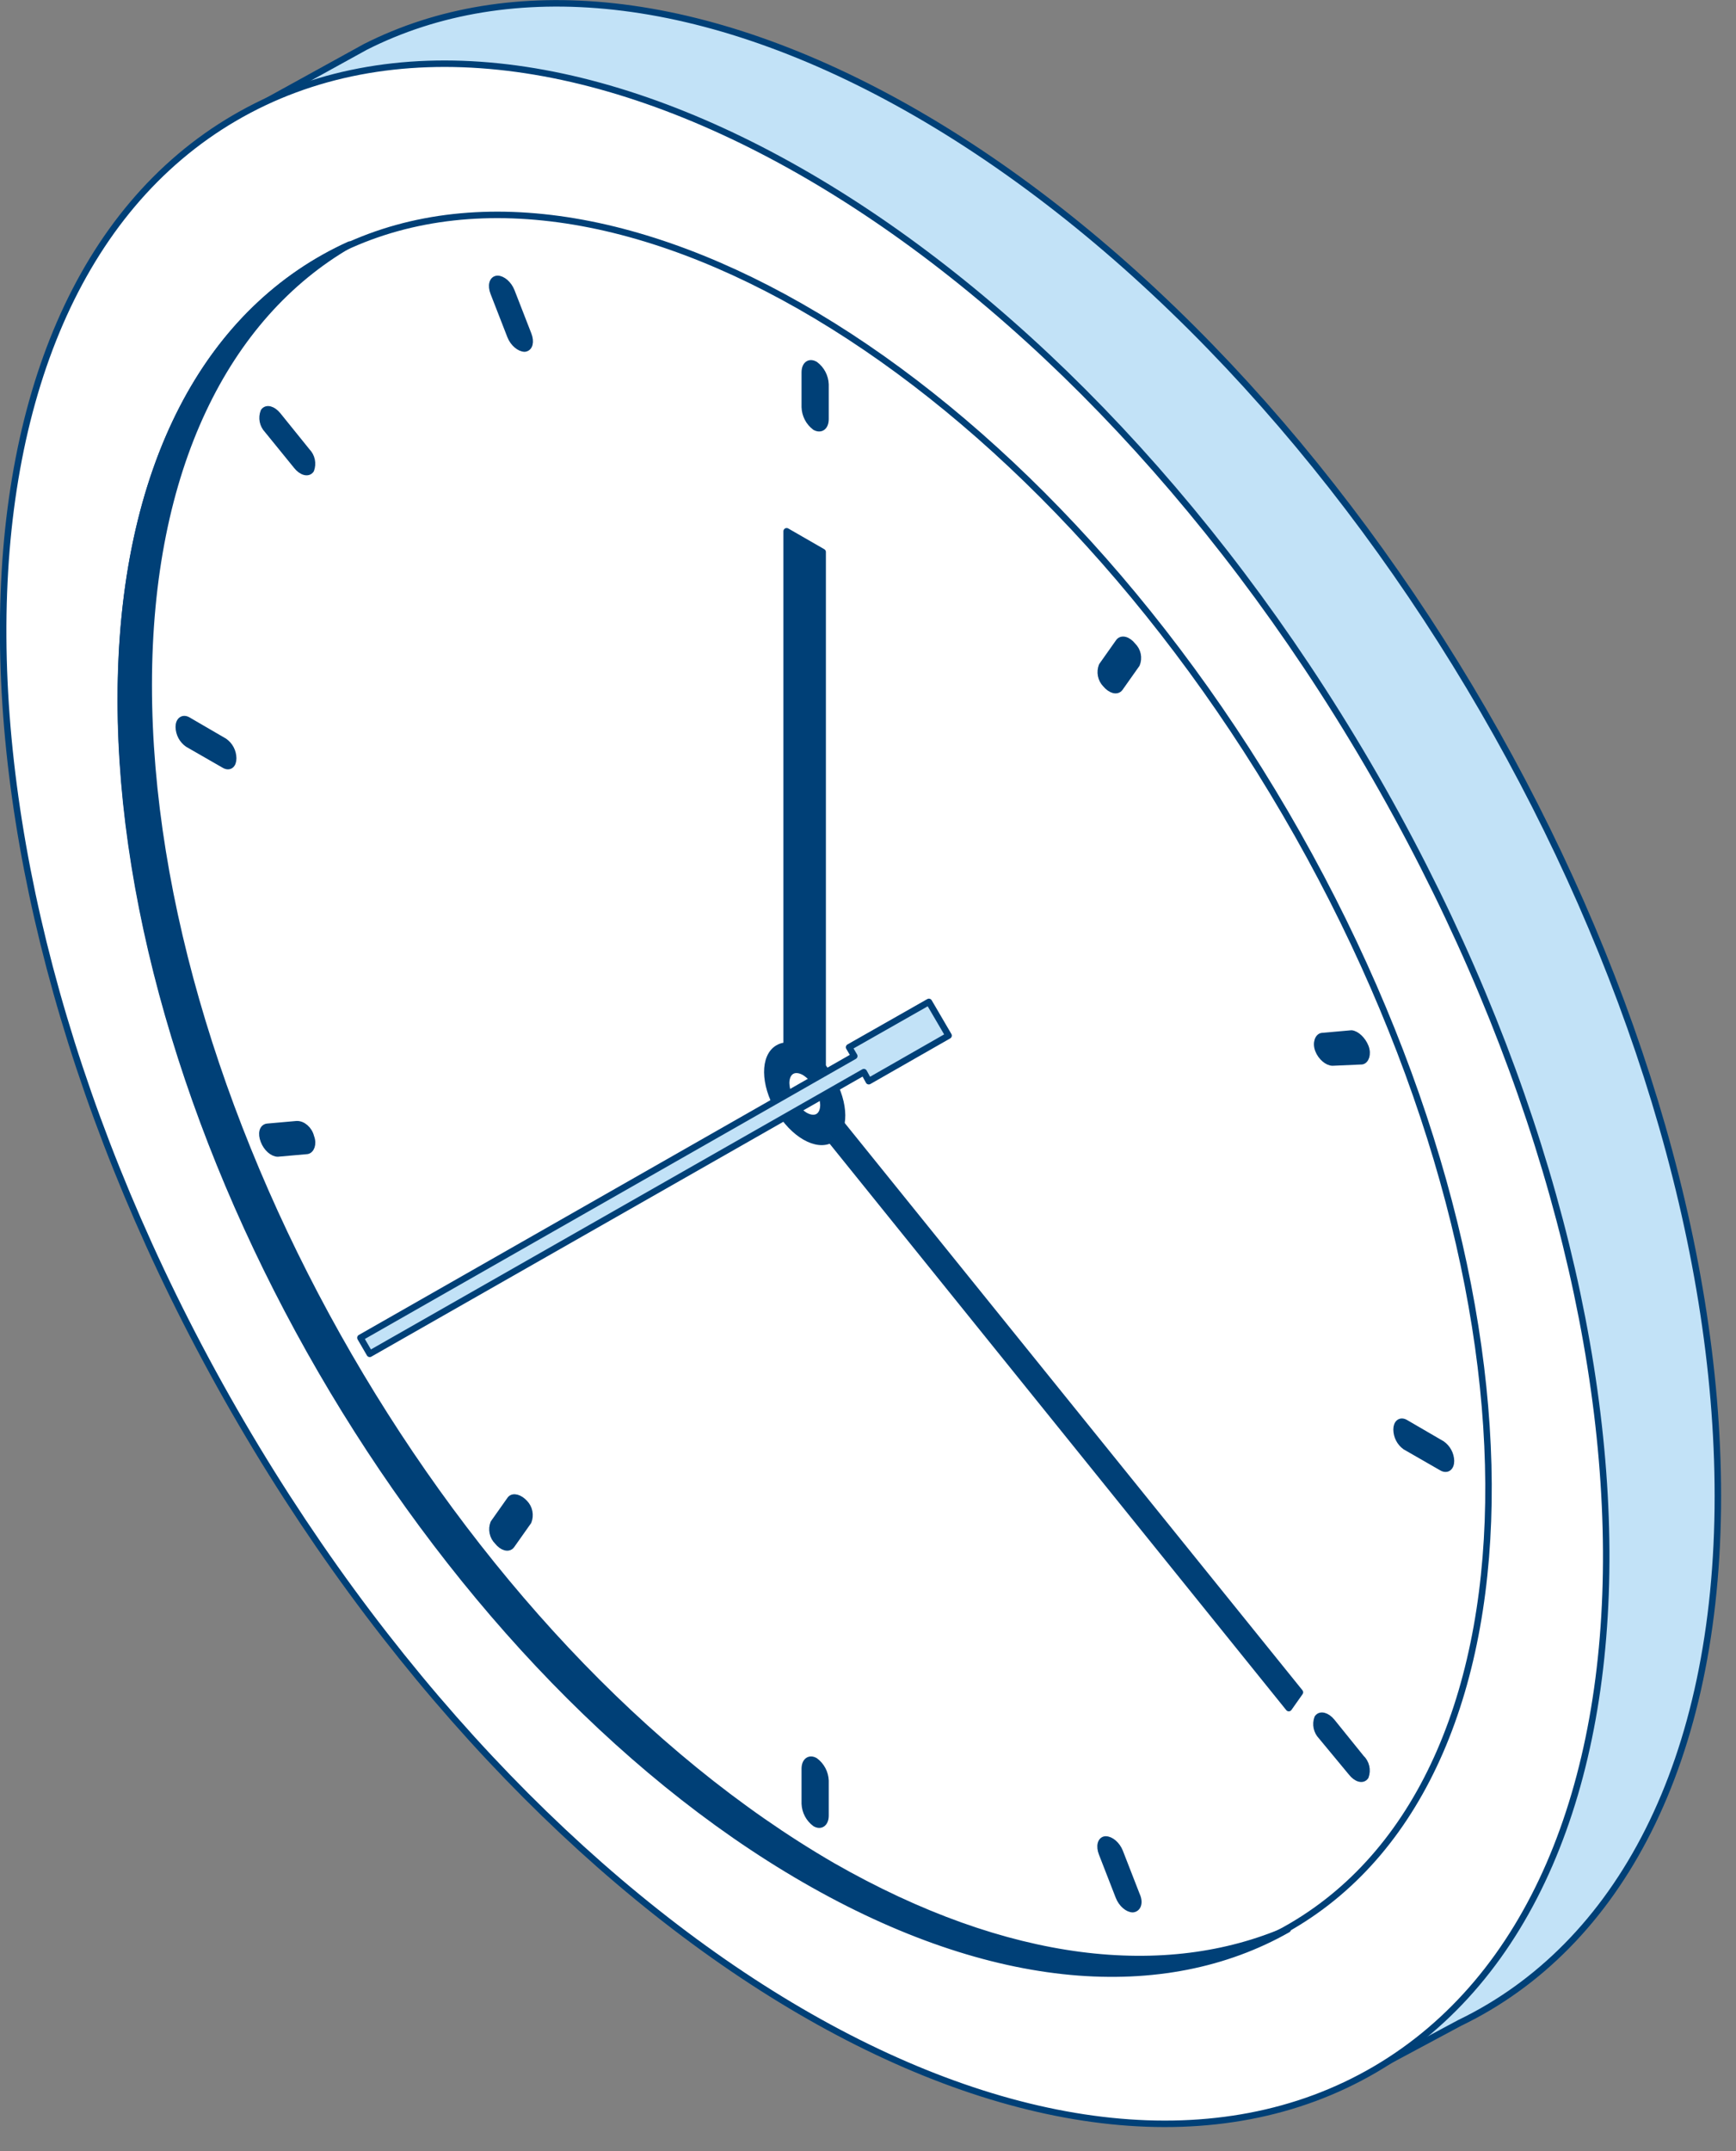
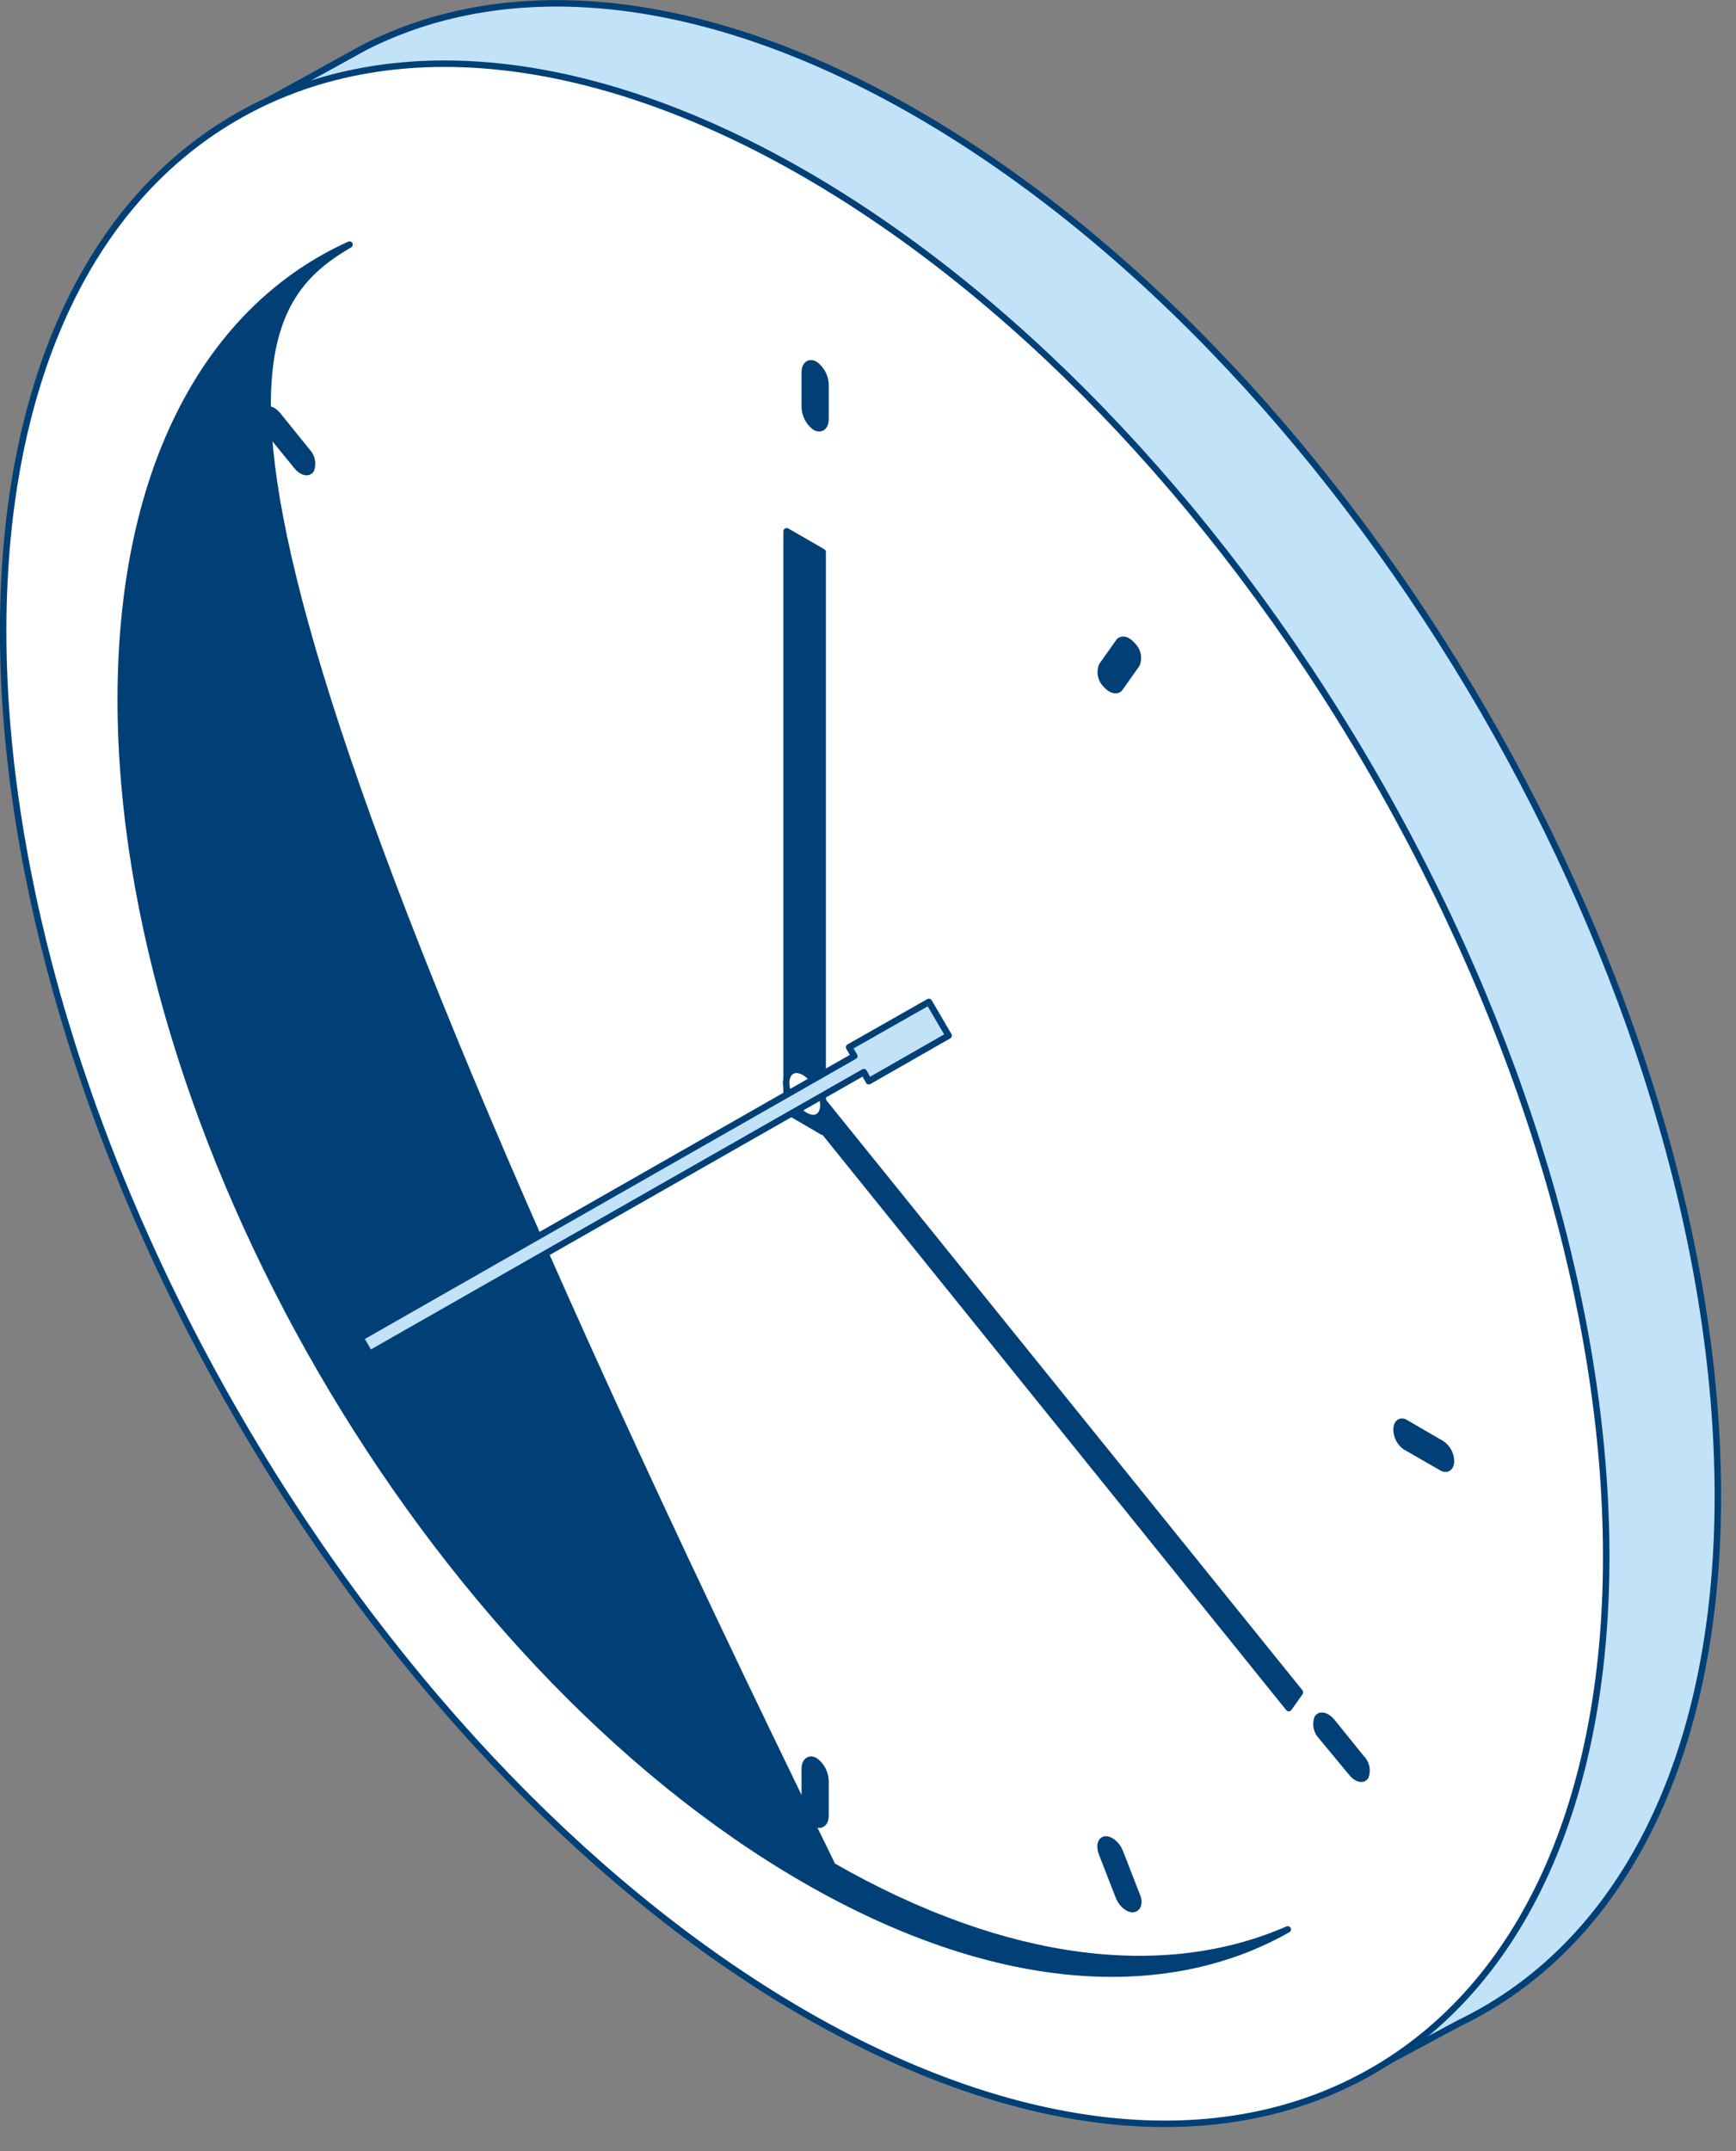
<svg xmlns="http://www.w3.org/2000/svg" width="67" height="83" viewBox="0 0 67 83" fill="none">
  <rect x="0" y="0" width="67" height="83" fill="#808080" stroke="none" />
  <g clip-path="url(#clip0_62:4853)">
    <path d="M66.3 57.73C66.3 38.12 52.45 14.24 35.37 4.37C27.13 -0.38 19.65 -1 14.1 1.81L9.29 4.46L11.52 8.28C10.405 11.622 9.864 15.128 9.92 18.65C9.92 38.25 23.77 62.14 40.85 72C43.939 73.852 47.321 75.164 50.85 75.88L53.12 79.78L56.33 78.06C62.47 75.1 66.3 68 66.3 57.73Z" fill="#C2E2F7" stroke="#004077" stroke-width="0.25" stroke-linecap="round" stroke-linejoin="round" />
    <path d="M53.066 79.854C65.071 72.835 64.95 50.29 52.795 29.497C40.639 8.704 21.053 -2.462 9.048 4.556C-2.958 11.574 -2.837 34.12 9.319 54.913C21.474 75.705 41.06 86.872 53.066 79.854Z" fill="white" stroke="#004077" stroke-width="0.25" stroke-linecap="round" stroke-linejoin="round" />
-     <path d="M49.836 74.329C60.077 68.342 59.972 49.106 49.601 31.365C39.229 13.623 22.519 4.094 12.278 10.081C2.036 16.068 2.142 35.304 12.513 53.045C22.884 70.787 39.594 80.316 49.836 74.329Z" fill="white" stroke="#004077" stroke-width="0.25" stroke-linecap="round" stroke-linejoin="round" />
-     <path d="M32.13 71.999C17.55 63.55 5.74 43.16 5.74 26.439C5.74 18.059 8.74 12.19 13.49 9.439C8.07 11.889 4.66 18 4.66 27C4.66 43.73 16.48 64.12 31.06 72.529C38.34 76.73 44.93 77.159 49.7 74.449C45 76.499 38.88 75.859 32.13 71.999Z" fill="#004077" stroke="#004077" stroke-width="0.25" stroke-linecap="round" stroke-linejoin="round" />
-     <path d="M32.086 43.965C32.644 43.639 32.635 42.586 32.067 41.613C31.498 40.641 30.585 40.117 30.027 40.443C29.469 40.769 29.478 41.822 30.047 42.794C30.615 43.767 31.528 44.291 32.086 43.965Z" fill="#004077" stroke="#004077" stroke-width="0.25" stroke-linecap="round" stroke-linejoin="round" />
+     <path d="M32.13 71.999C5.74 18.059 8.74 12.19 13.49 9.439C8.07 11.889 4.66 18 4.66 27C4.66 43.73 16.48 64.12 31.06 72.529C38.34 76.73 44.93 77.159 49.7 74.449C45 76.499 38.88 75.859 32.13 71.999Z" fill="#004077" stroke="#004077" stroke-width="0.25" stroke-linecap="round" stroke-linejoin="round" />
    <path d="M31.46 16.48C31.34 16.39 31.241 16.274 31.172 16.14C31.103 16.007 31.065 15.86 31.06 15.71V14.37C31.06 14.07 31.24 13.94 31.46 14.07C31.579 14.159 31.677 14.273 31.746 14.405C31.815 14.536 31.854 14.681 31.86 14.83V16.17C31.86 16.47 31.68 16.6 31.46 16.48Z" fill="#004077" stroke="#004077" stroke-width="0.25" stroke-linecap="round" stroke-linejoin="round" />
    <path d="M31.46 70.359C31.341 70.27 31.244 70.156 31.174 70.024C31.105 69.893 31.066 69.748 31.06 69.599V68.249C31.06 67.959 31.24 67.819 31.46 67.949C31.579 68.038 31.677 68.153 31.746 68.284C31.815 68.415 31.854 68.561 31.86 68.709V70.059C31.86 70.349 31.68 70.489 31.46 70.359Z" fill="#004077" stroke="#004077" stroke-width="0.25" stroke-linecap="round" stroke-linejoin="round" />
    <path d="M9 29.259C9 29.519 8.85 29.629 8.66 29.519L7.25 28.709C7.143 28.635 7.056 28.536 6.995 28.421C6.935 28.306 6.902 28.179 6.9 28.049V28.049C6.9 27.799 7.06 27.679 7.25 27.789L8.66 28.609C8.764 28.683 8.849 28.78 8.908 28.893C8.967 29.006 8.998 29.131 9 29.259V29.259Z" fill="#004077" stroke="#004077" stroke-width="0.25" stroke-linecap="round" stroke-linejoin="round" />
    <path d="M56 56.37C56 56.63 55.84 56.74 55.65 56.63L54.24 55.82C54.135 55.745 54.05 55.646 53.991 55.531C53.932 55.416 53.901 55.289 53.9 55.16C53.9 54.91 54.05 54.79 54.24 54.9L55.65 55.72C55.755 55.794 55.841 55.891 55.902 56.004C55.963 56.117 55.996 56.242 56 56.37V56.37Z" fill="#004077" stroke="#004077" stroke-width="0.25" stroke-linecap="round" stroke-linejoin="round" />
-     <path d="M20.25 13.45C20.06 13.45 19.81 13.25 19.7 12.97L19.05 11.3C18.94 11.02 19 10.77 19.2 10.76C19.39 10.76 19.63 10.96 19.74 11.24L20.39 12.91C20.5 13.19 20.44 13.43 20.25 13.45Z" fill="#004077" stroke="#004077" stroke-width="0.25" stroke-linecap="round" stroke-linejoin="round" />
    <path d="M43.72 73.668C43.53 73.668 43.29 73.469 43.18 73.189L42.53 71.519C42.42 71.239 42.48 70.989 42.67 70.978C42.87 70.978 43.11 71.178 43.22 71.459L43.87 73.129C44 73.409 43.92 73.648 43.72 73.668Z" fill="#004077" stroke="#004077" stroke-width="0.25" stroke-linecap="round" stroke-linejoin="round" />
-     <path d="M12 43.869C12.11 44.149 12 44.389 11.85 44.409L10.72 44.509C10.53 44.509 10.29 44.309 10.18 44.019C10.07 43.739 10.13 43.499 10.32 43.479L11.45 43.379C11.68 43.369 11.93 43.579 12 43.869Z" fill="#004077" stroke="#004077" stroke-width="0.25" stroke-linecap="round" stroke-linejoin="round" />
-     <path d="M52.7 40.399C52.81 40.689 52.7 40.929 52.56 40.949L51.43 40.999C51.24 40.999 50.99 40.799 50.88 40.519C50.77 40.239 50.88 39.989 51.03 39.979L52.16 39.879C52.35 39.899 52.59 40.119 52.7 40.399Z" fill="#004077" stroke="#004077" stroke-width="0.25" stroke-linecap="round" stroke-linejoin="round" />
    <path d="M12 18.13C11.89 18.29 11.64 18.22 11.45 17.98L10.32 16.59C10.231 16.497 10.171 16.381 10.146 16.255C10.121 16.129 10.133 15.999 10.18 15.88V15.88C10.29 15.72 10.53 15.79 10.72 16.02L11.85 17.42C11.94 17.512 12.001 17.627 12.028 17.753C12.054 17.879 12.045 18.009 12 18.13V18.13Z" fill="#004077" stroke="#004077" stroke-width="0.25" stroke-linecap="round" stroke-linejoin="round" />
    <path d="M52.7 68.55C52.59 68.71 52.35 68.64 52.16 68.4L51 67C50.91 66.908 50.849 66.792 50.822 66.666C50.796 66.541 50.805 66.41 50.85 66.29V66.29C50.96 66.13 51.21 66.2 51.4 66.43L52.53 67.83C52.626 67.92 52.693 68.036 52.723 68.164C52.754 68.292 52.745 68.426 52.7 68.55V68.55Z" fill="#004077" stroke="#004077" stroke-width="0.25" stroke-linecap="round" stroke-linejoin="round" />
    <path d="M20.25 57.999C20.339 58.091 20.399 58.207 20.424 58.333C20.449 58.459 20.437 58.59 20.39 58.709L19.74 59.629C19.63 59.779 19.39 59.719 19.2 59.479C19.108 59.388 19.045 59.273 19.019 59.146C18.992 59.02 19.003 58.889 19.05 58.769L19.7 57.849C19.81 57.719 20.06 57.789 20.25 57.999Z" fill="#004077" stroke="#004077" stroke-width="0.25" stroke-linecap="round" stroke-linejoin="round" />
    <path d="M43.72 24.919C43.812 25.009 43.876 25.125 43.903 25.251C43.93 25.378 43.918 25.509 43.87 25.629L43.22 26.549C43.11 26.699 42.87 26.639 42.67 26.399C42.581 26.307 42.52 26.191 42.496 26.065C42.471 25.939 42.483 25.809 42.53 25.689L43.18 24.769C43.29 24.619 43.53 24.679 43.72 24.919Z" fill="#004077" stroke="#004077" stroke-width="0.25" stroke-linecap="round" stroke-linejoin="round" />
    <path d="M31.75 43.67L30.36 42.86V20.5L31.75 21.3V43.67Z" fill="#004077" stroke="#004077" stroke-width="0.25" stroke-linecap="round" stroke-linejoin="round" />
    <path d="M31.3 41.92L30.88 42.52L49.74 65.91L50.17 65.3L31.3 41.92Z" fill="#004077" stroke="#004077" stroke-width="0.25" stroke-linecap="round" stroke-linejoin="round" />
    <path d="M31.78 42.629C31.78 43.089 31.46 43.269 31.06 43.039C30.851 42.903 30.677 42.72 30.552 42.505C30.427 42.289 30.354 42.048 30.34 41.799C30.34 41.339 30.66 41.149 31.06 41.379C31.269 41.517 31.443 41.702 31.568 41.919C31.693 42.136 31.765 42.379 31.78 42.629V42.629Z" fill="white" stroke="#004077" stroke-width="0.25" stroke-linecap="round" stroke-linejoin="round" />
    <path d="M36.61 39.96L35.85 38.66L32.77 40.41L32.97 40.75L13.91 51.62L14.27 52.24L33.34 41.37L33.53 41.72L36.61 39.96Z" fill="#C2E2F7" stroke="#004077" stroke-width="0.25" stroke-linecap="round" stroke-linejoin="round" />
  </g>
  <defs>
    <clipPath id="clip0_62:4853">
      <rect width="66.42" height="82.08" fill="white" />
    </clipPath>
  </defs>
</svg>